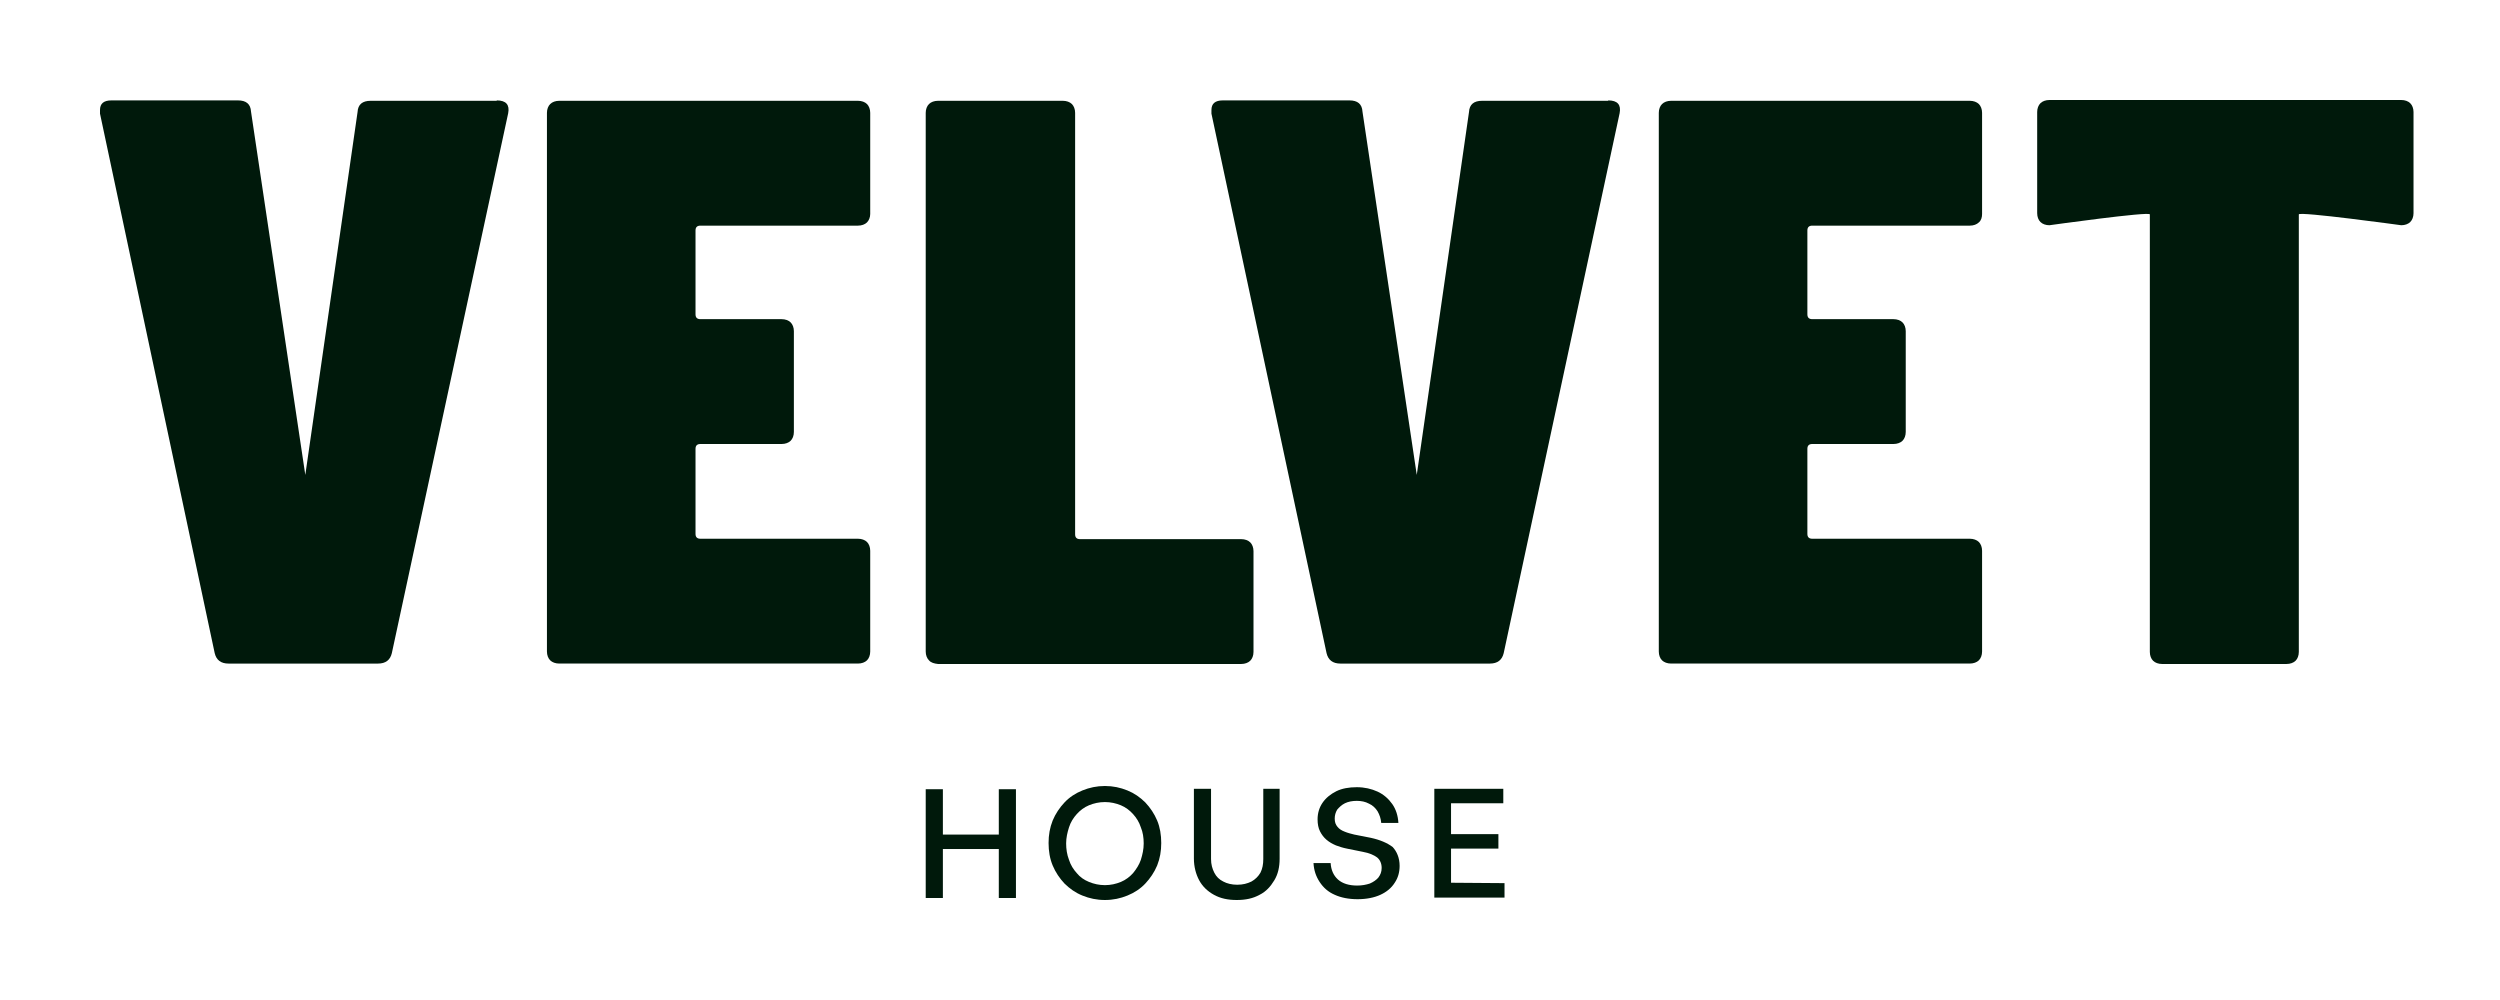
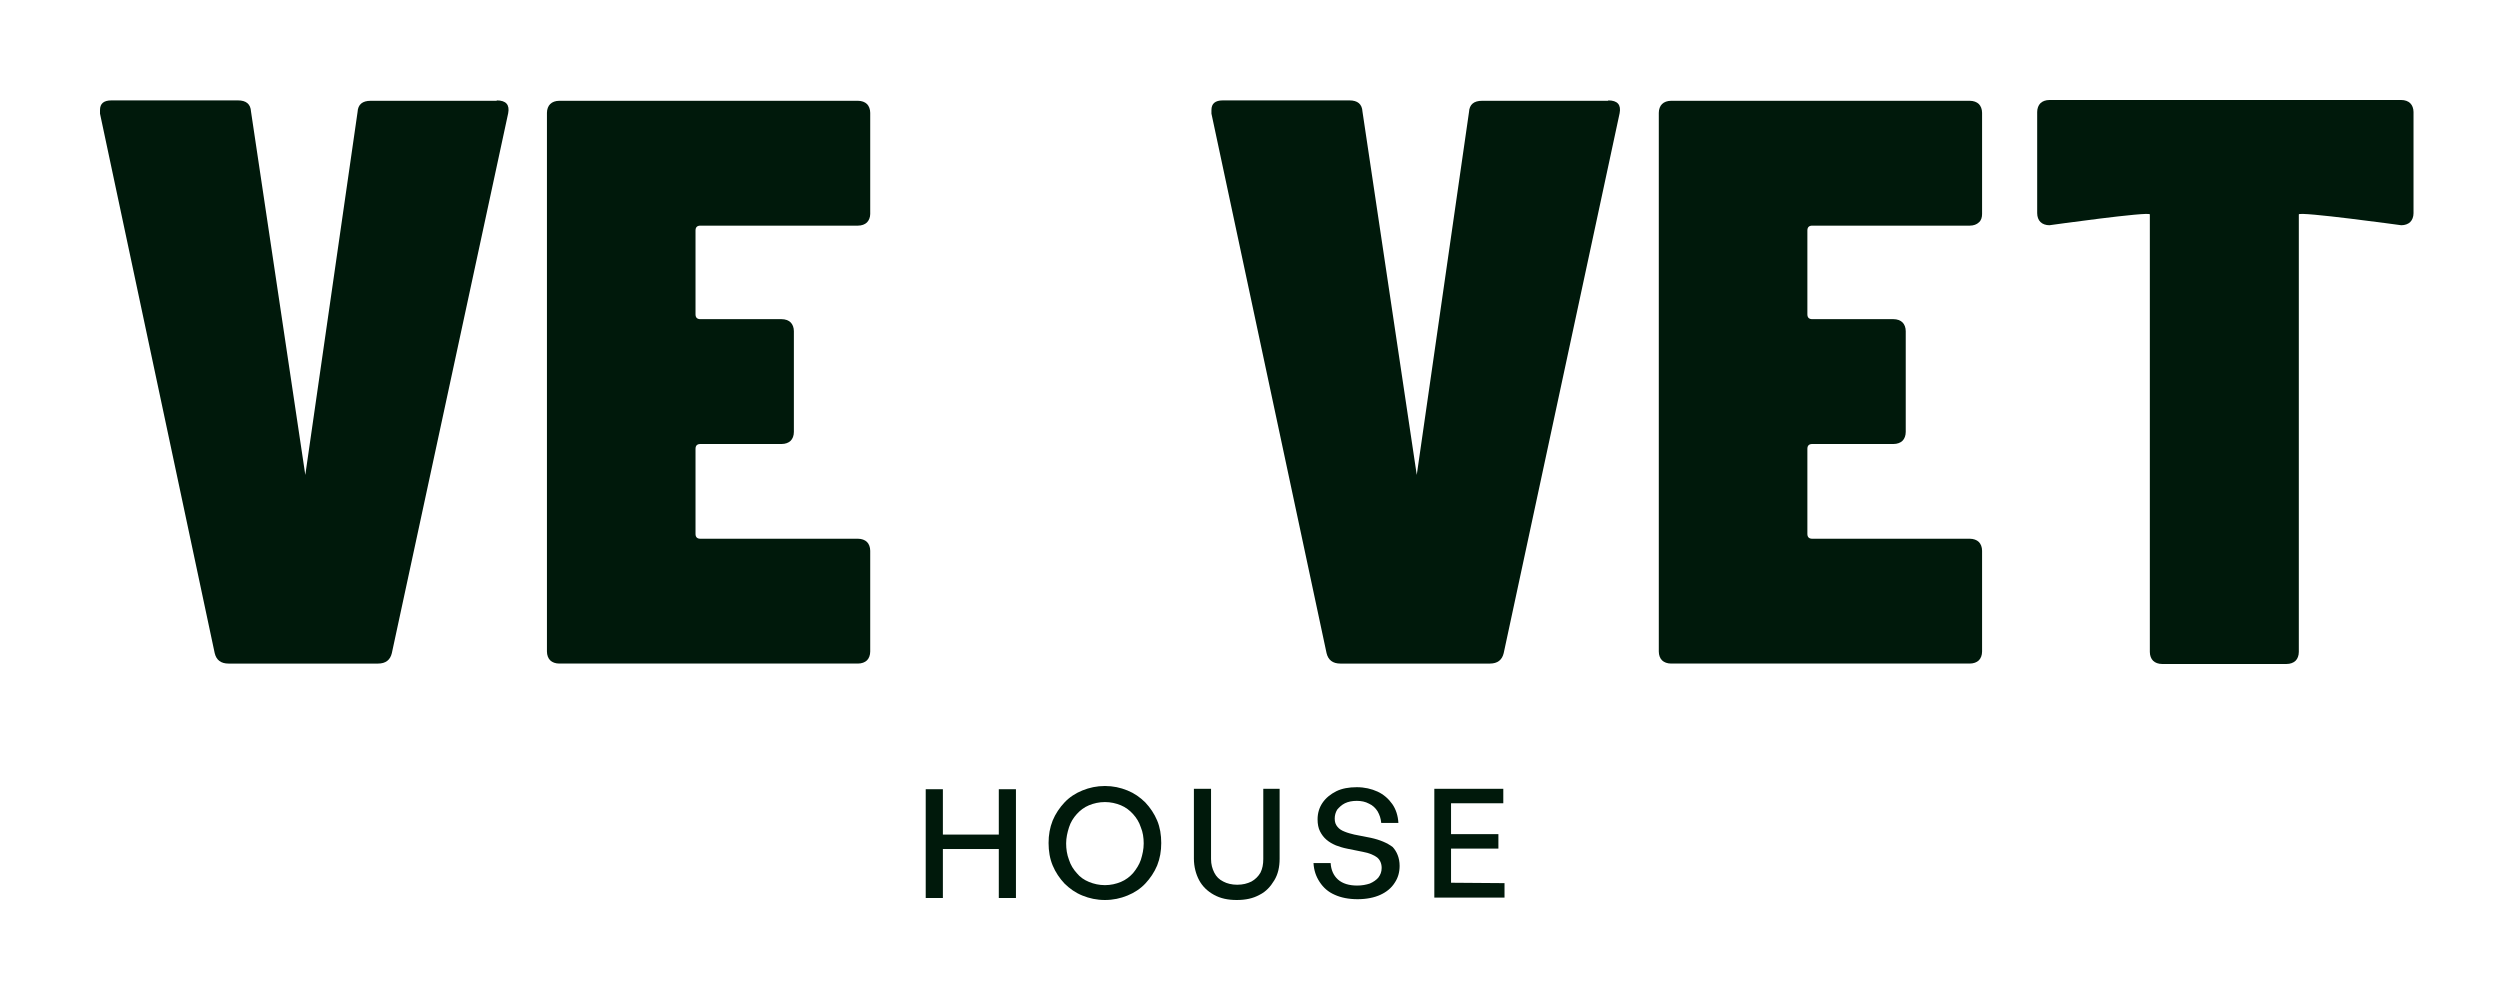
<svg xmlns="http://www.w3.org/2000/svg" fill="none" viewBox="0 0 125 50" height="50" width="125">
  <path fill="#00190B" d="M47.144 44.9H46.286V39.461H47.144V41.729H49.94V39.461H50.797V44.9H49.94V42.451H47.144V44.9Z" />
  <path fill="#00190B" d="M55.246 45C54.838 45 54.47 44.92 54.123 44.779C53.776 44.639 53.491 44.438 53.225 44.177C52.98 43.916 52.776 43.615 52.634 43.274C52.491 42.933 52.429 42.551 52.429 42.15C52.429 41.749 52.491 41.387 52.634 41.026C52.776 40.685 52.98 40.384 53.225 40.123C53.47 39.862 53.776 39.661 54.123 39.521C54.47 39.38 54.838 39.3 55.246 39.3C55.654 39.3 56.021 39.38 56.368 39.521C56.715 39.661 57.001 39.862 57.266 40.123C57.511 40.384 57.715 40.685 57.858 41.026C58.001 41.367 58.062 41.749 58.062 42.15C58.062 42.551 58.001 42.913 57.858 43.274C57.715 43.615 57.511 43.916 57.266 44.177C57.021 44.438 56.715 44.639 56.368 44.779C56.021 44.92 55.654 45 55.246 45ZM55.246 44.257C55.532 44.257 55.797 44.197 56.042 44.097C56.287 43.996 56.491 43.836 56.654 43.655C56.817 43.455 56.96 43.234 57.042 42.993C57.123 42.732 57.185 42.471 57.185 42.17C57.185 41.889 57.144 41.608 57.042 41.367C56.96 41.106 56.817 40.886 56.654 40.705C56.491 40.524 56.287 40.364 56.042 40.263C55.797 40.163 55.532 40.103 55.246 40.103C54.96 40.103 54.695 40.163 54.45 40.263C54.205 40.364 54.001 40.524 53.838 40.705C53.674 40.886 53.532 41.106 53.45 41.367C53.368 41.628 53.307 41.889 53.307 42.17C53.307 42.451 53.348 42.732 53.45 42.993C53.532 43.254 53.674 43.475 53.838 43.655C54.001 43.856 54.205 43.996 54.45 44.097C54.695 44.197 54.96 44.257 55.246 44.257Z" />
  <path fill="#00190B" d="M63.981 39.44V42.933C63.981 43.354 63.899 43.715 63.715 44.016C63.532 44.318 63.307 44.578 62.981 44.739C62.654 44.92 62.287 45 61.838 45C61.389 45 61.022 44.92 60.695 44.739C60.368 44.558 60.123 44.318 59.96 44.016C59.797 43.715 59.695 43.334 59.695 42.933V39.44H60.552V42.953C60.552 43.214 60.613 43.434 60.715 43.635C60.817 43.836 60.96 43.976 61.164 44.077C61.348 44.177 61.593 44.237 61.858 44.237C62.144 44.237 62.368 44.177 62.572 44.077C62.756 43.976 62.919 43.816 63.022 43.635C63.123 43.434 63.164 43.214 63.164 42.953V39.44H63.981Z" />
  <path fill="#00190B" d="M69.981 43.294C69.981 43.615 69.899 43.896 69.736 44.137C69.573 44.398 69.328 44.599 69.022 44.739C68.716 44.88 68.328 44.96 67.879 44.96C67.43 44.96 67.042 44.88 66.736 44.739C66.409 44.599 66.164 44.378 65.981 44.097C65.797 43.816 65.695 43.515 65.675 43.154H66.532C66.552 43.495 66.675 43.776 66.899 43.977C67.124 44.177 67.45 44.278 67.858 44.278C68.103 44.278 68.307 44.237 68.491 44.177C68.675 44.097 68.817 43.997 68.92 43.876C69.022 43.736 69.083 43.595 69.083 43.395C69.083 43.174 69.001 42.993 68.858 42.873C68.695 42.752 68.471 42.652 68.144 42.592L67.348 42.431C67.144 42.391 66.96 42.331 66.797 42.27C66.613 42.19 66.471 42.11 66.328 41.99C66.185 41.869 66.083 41.729 66.001 41.568C65.919 41.407 65.879 41.207 65.879 40.966C65.879 40.665 65.96 40.384 66.124 40.143C66.287 39.902 66.532 39.702 66.817 39.561C67.103 39.421 67.45 39.36 67.838 39.36C68.226 39.36 68.573 39.441 68.879 39.581C69.185 39.722 69.43 39.942 69.614 40.203C69.797 40.464 69.899 40.785 69.92 41.147H69.062C69.042 40.926 68.981 40.745 68.879 40.565C68.777 40.404 68.634 40.264 68.45 40.183C68.266 40.083 68.062 40.043 67.838 40.043C67.613 40.043 67.409 40.083 67.246 40.163C67.083 40.243 66.96 40.364 66.858 40.484C66.777 40.625 66.736 40.765 66.736 40.926C66.736 41.106 66.777 41.227 66.879 41.347C66.96 41.448 67.083 41.528 67.246 41.588C67.389 41.648 67.552 41.688 67.716 41.729L68.532 41.889C69.001 41.99 69.369 42.15 69.634 42.351C69.838 42.572 69.981 42.893 69.981 43.294Z" />
  <path fill="#00190B" d="M75.226 44.157V44.88H71.716V39.44H75.165V40.163H72.552V41.708H74.92V42.431H72.552V44.137L75.226 44.157Z" />
  <path fill="#00190B" d="M24.837 5.02C25.306 5.02 25.49 5.241 25.409 5.662L19.592 32.657C19.511 32.998 19.286 33.179 18.898 33.179H17.204H17.143H11.429C11.041 33.179 10.816 32.998 10.735 32.657L5 5.682V5.502C5 5.181 5.184 5.02 5.571 5.02H10.184H10.898H11.898C12.306 5.02 12.531 5.201 12.551 5.582L15.265 23.746L17.878 5.602C17.898 5.221 18.123 5.04 18.531 5.04H24.837V5.02Z" />
  <path fill="#00190B" d="M80.41 5.02C80.879 5.02 81.063 5.241 80.981 5.662L75.185 32.657C75.103 32.998 74.879 33.179 74.491 33.179H72.797H72.736H67.022C66.634 33.179 66.409 32.998 66.328 32.657L60.572 5.682V5.502C60.572 5.181 60.756 5.02 61.144 5.02H65.756H66.471H67.471C67.879 5.02 68.103 5.201 68.124 5.582L70.838 23.746L73.45 5.602C73.471 5.221 73.695 5.04 74.103 5.04H80.41V5.02Z" />
  <path fill="#00190B" d="M43.348 11.121C43.246 11.222 43.082 11.282 42.899 11.282H35.021C34.858 11.282 34.776 11.362 34.776 11.523V15.717C34.776 15.878 34.858 15.958 35.021 15.958H39.082C39.266 15.958 39.429 16.018 39.531 16.119C39.633 16.219 39.694 16.38 39.694 16.56V21.598C39.694 21.779 39.633 21.939 39.531 22.04C39.429 22.14 39.266 22.2 39.082 22.2H35.021C34.858 22.2 34.776 22.28 34.776 22.441V26.696C34.776 26.856 34.858 26.937 35.021 26.937H42.899C43.082 26.937 43.246 26.997 43.348 27.097C43.45 27.198 43.511 27.358 43.511 27.539V32.576C43.511 32.757 43.45 32.918 43.348 33.018C43.246 33.118 43.082 33.178 42.899 33.178H27.96C27.776 33.178 27.613 33.118 27.511 33.018C27.409 32.918 27.347 32.757 27.347 32.576V5.642C27.347 5.462 27.409 5.301 27.511 5.201C27.613 5.1 27.776 5.04 27.96 5.04H42.899C43.082 5.04 43.246 5.1 43.348 5.201C43.45 5.301 43.511 5.462 43.511 5.642V10.7C43.511 10.86 43.45 11.021 43.348 11.121Z" />
  <path fill="#00190B" d="M98.941 11.121C98.838 11.222 98.675 11.282 98.492 11.282H90.614C90.451 11.282 90.369 11.362 90.369 11.523V15.717C90.369 15.878 90.451 15.958 90.614 15.958H94.675C94.859 15.958 95.022 16.018 95.124 16.119C95.226 16.219 95.287 16.38 95.287 16.56V21.598C95.287 21.779 95.226 21.939 95.124 22.04C95.022 22.14 94.859 22.2 94.675 22.2H90.614C90.451 22.2 90.369 22.28 90.369 22.441V26.696C90.369 26.856 90.451 26.937 90.614 26.937H98.492C98.675 26.937 98.838 26.997 98.941 27.097C99.043 27.198 99.104 27.358 99.104 27.539V32.576C99.104 32.757 99.043 32.918 98.941 33.018C98.838 33.118 98.675 33.178 98.492 33.178H83.552C83.369 33.178 83.206 33.118 83.103 33.018C83.001 32.918 82.94 32.757 82.94 32.576V5.642C82.94 5.462 83.001 5.301 83.103 5.201C83.206 5.1 83.369 5.04 83.552 5.04H98.492C98.675 5.04 98.838 5.1 98.941 5.201C99.043 5.301 99.104 5.462 99.104 5.642V10.7C99.104 10.86 99.063 11.021 98.941 11.121Z" />
-   <path fill="#00190B" d="M46.45 33.018C46.348 32.918 46.286 32.757 46.286 32.576V5.642C46.286 5.462 46.348 5.301 46.45 5.201C46.552 5.1 46.715 5.04 46.899 5.04H53.144C53.327 5.04 53.491 5.1 53.593 5.201C53.695 5.301 53.756 5.462 53.756 5.642V26.716C53.756 26.877 53.838 26.957 54.001 26.957H62.062C62.246 26.957 62.409 27.017 62.511 27.117C62.613 27.218 62.675 27.378 62.675 27.559V32.596C62.675 32.777 62.613 32.938 62.511 33.038C62.409 33.138 62.246 33.199 62.062 33.199H46.899C46.715 33.178 46.552 33.138 46.45 33.018Z" />
  <path fill="#00190B" d="M120.512 5.161C120.614 5.261 120.676 5.421 120.676 5.602V10.66C120.676 10.84 120.614 11.001 120.512 11.101C120.41 11.202 120.247 11.262 120.063 11.262C120.063 11.262 114.941 10.559 114.941 10.72V32.597C114.941 32.777 114.88 32.938 114.778 33.038C114.676 33.139 114.512 33.199 114.329 33.199H108.104C107.92 33.199 107.757 33.139 107.655 33.038C107.553 32.938 107.492 32.777 107.492 32.597V10.72C107.492 10.559 102.471 11.262 102.471 11.262C102.288 11.262 102.124 11.202 102.022 11.101C101.92 11.001 101.859 10.84 101.859 10.66V5.602C101.859 5.421 101.92 5.261 102.022 5.161C102.124 5.06 102.288 5 102.471 5H120.063C120.247 5 120.41 5.06 120.512 5.161Z" />
</svg>